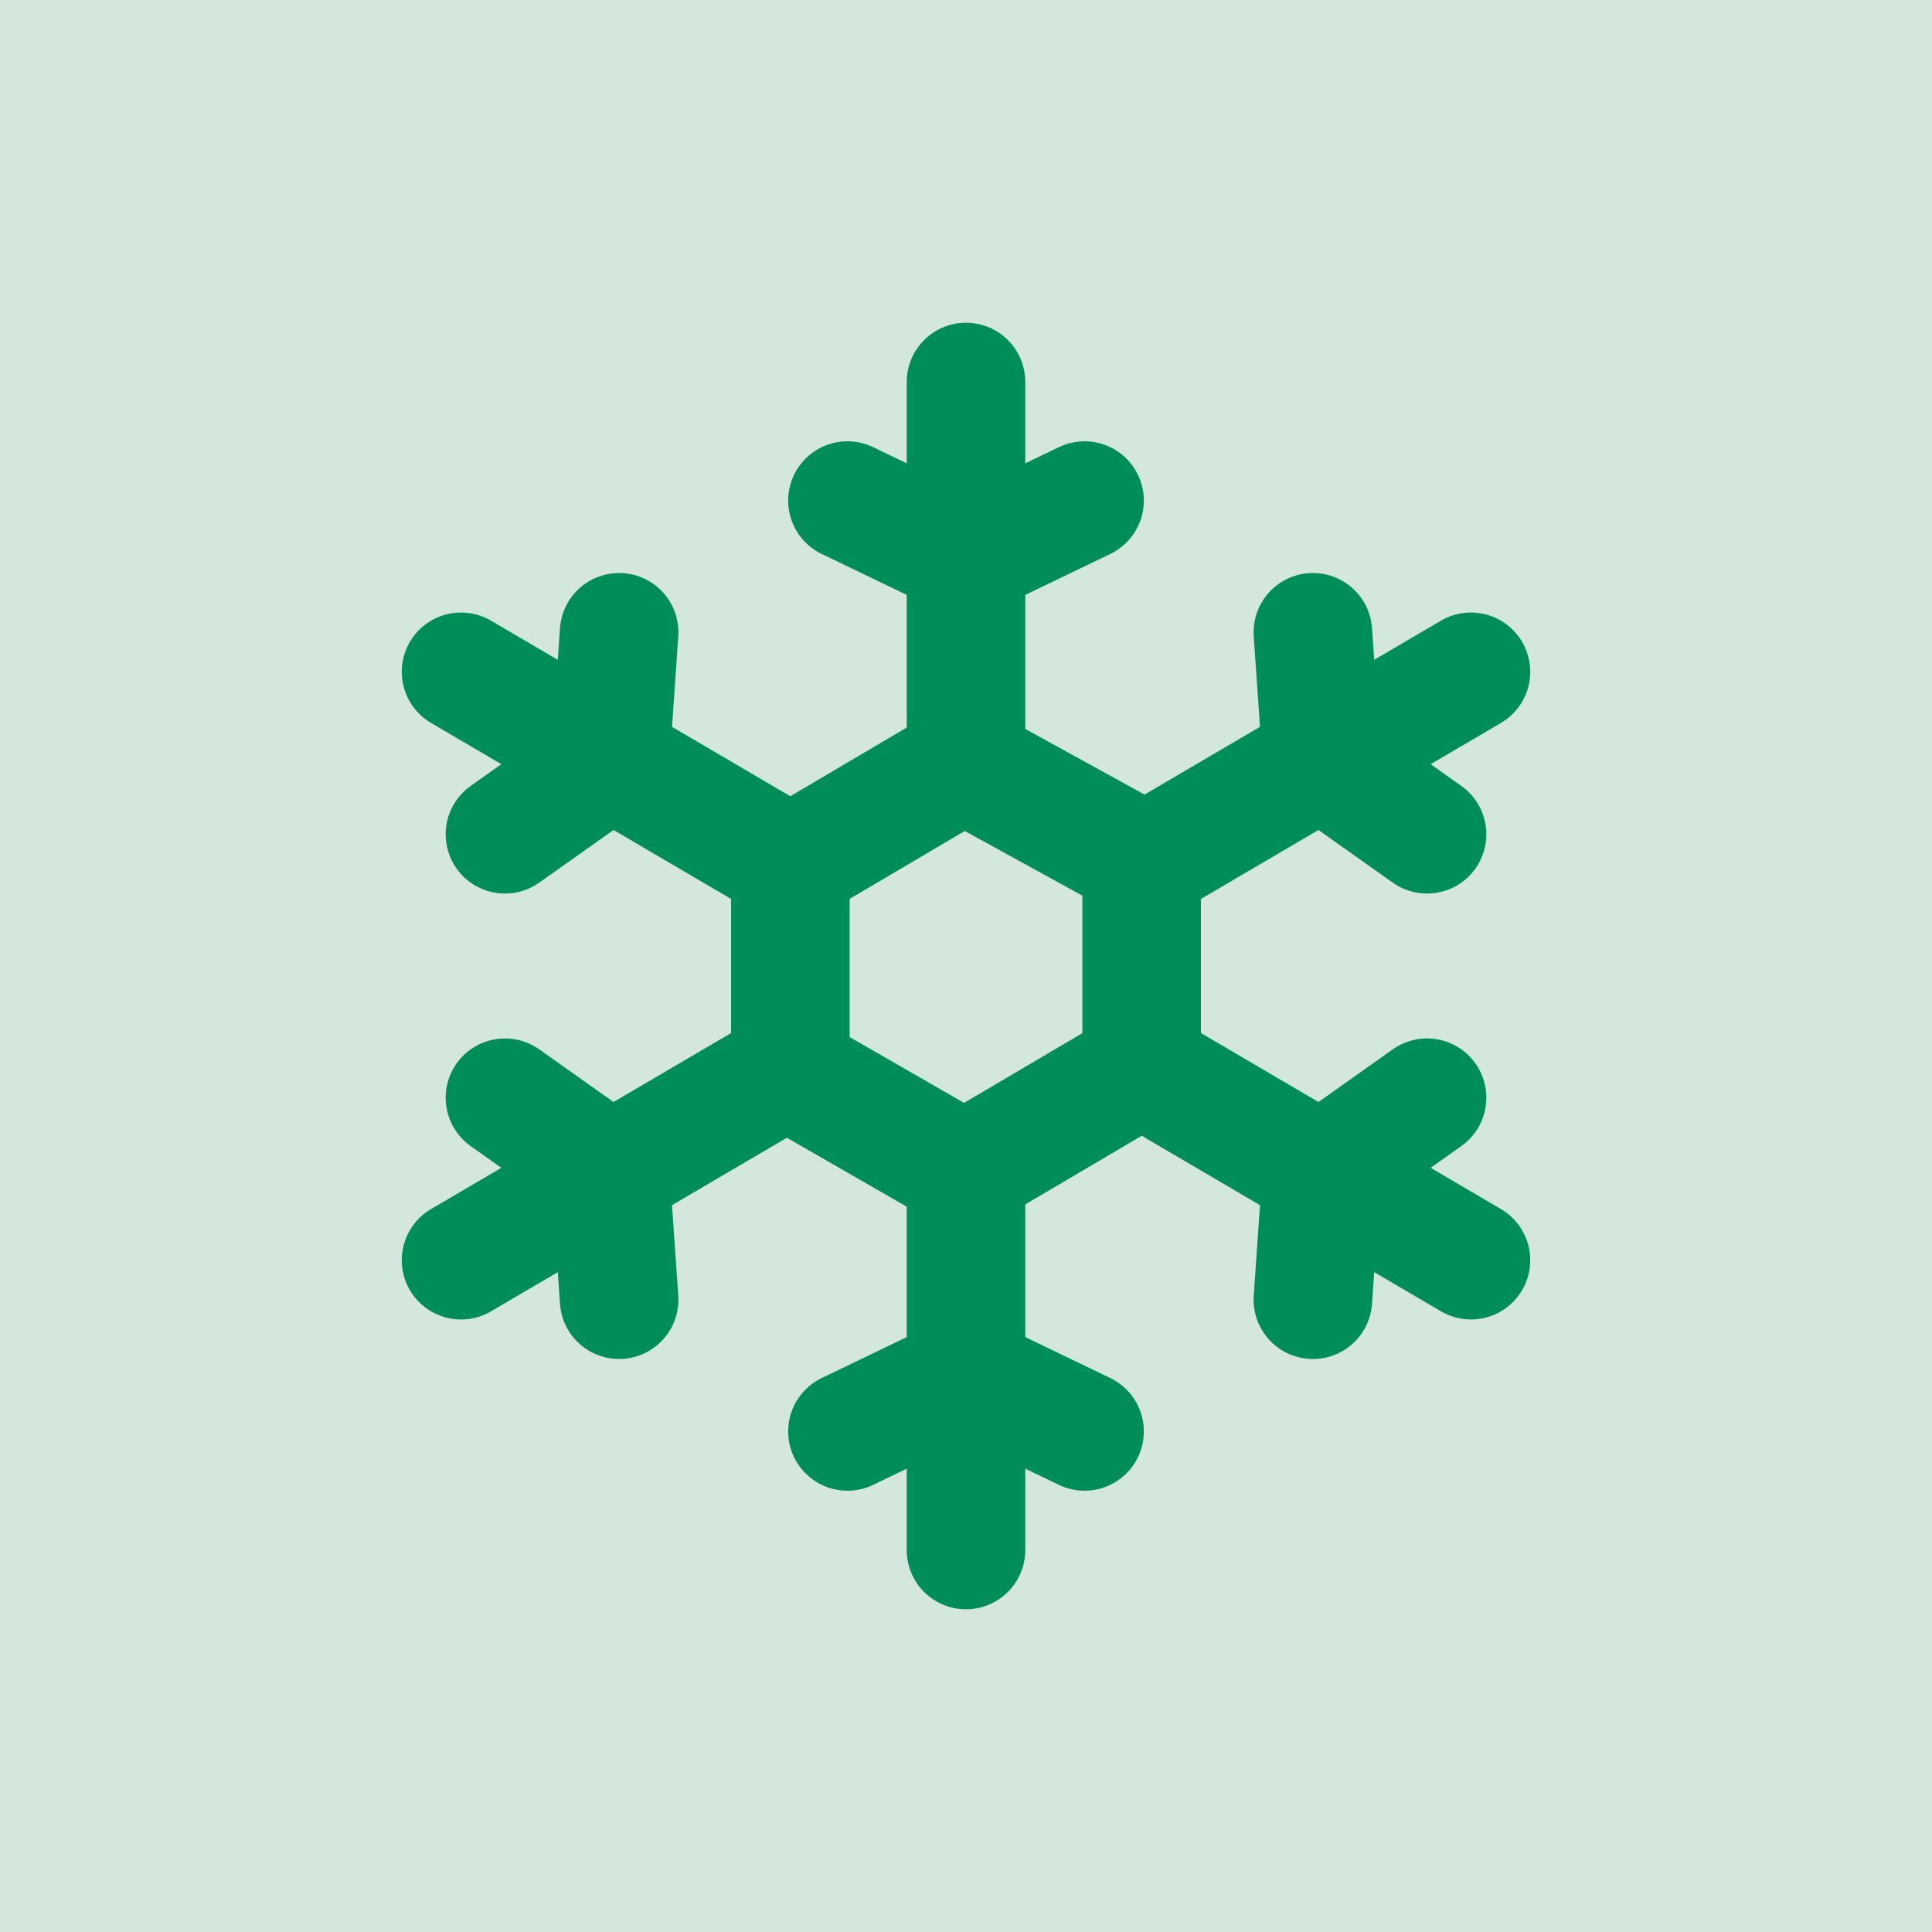
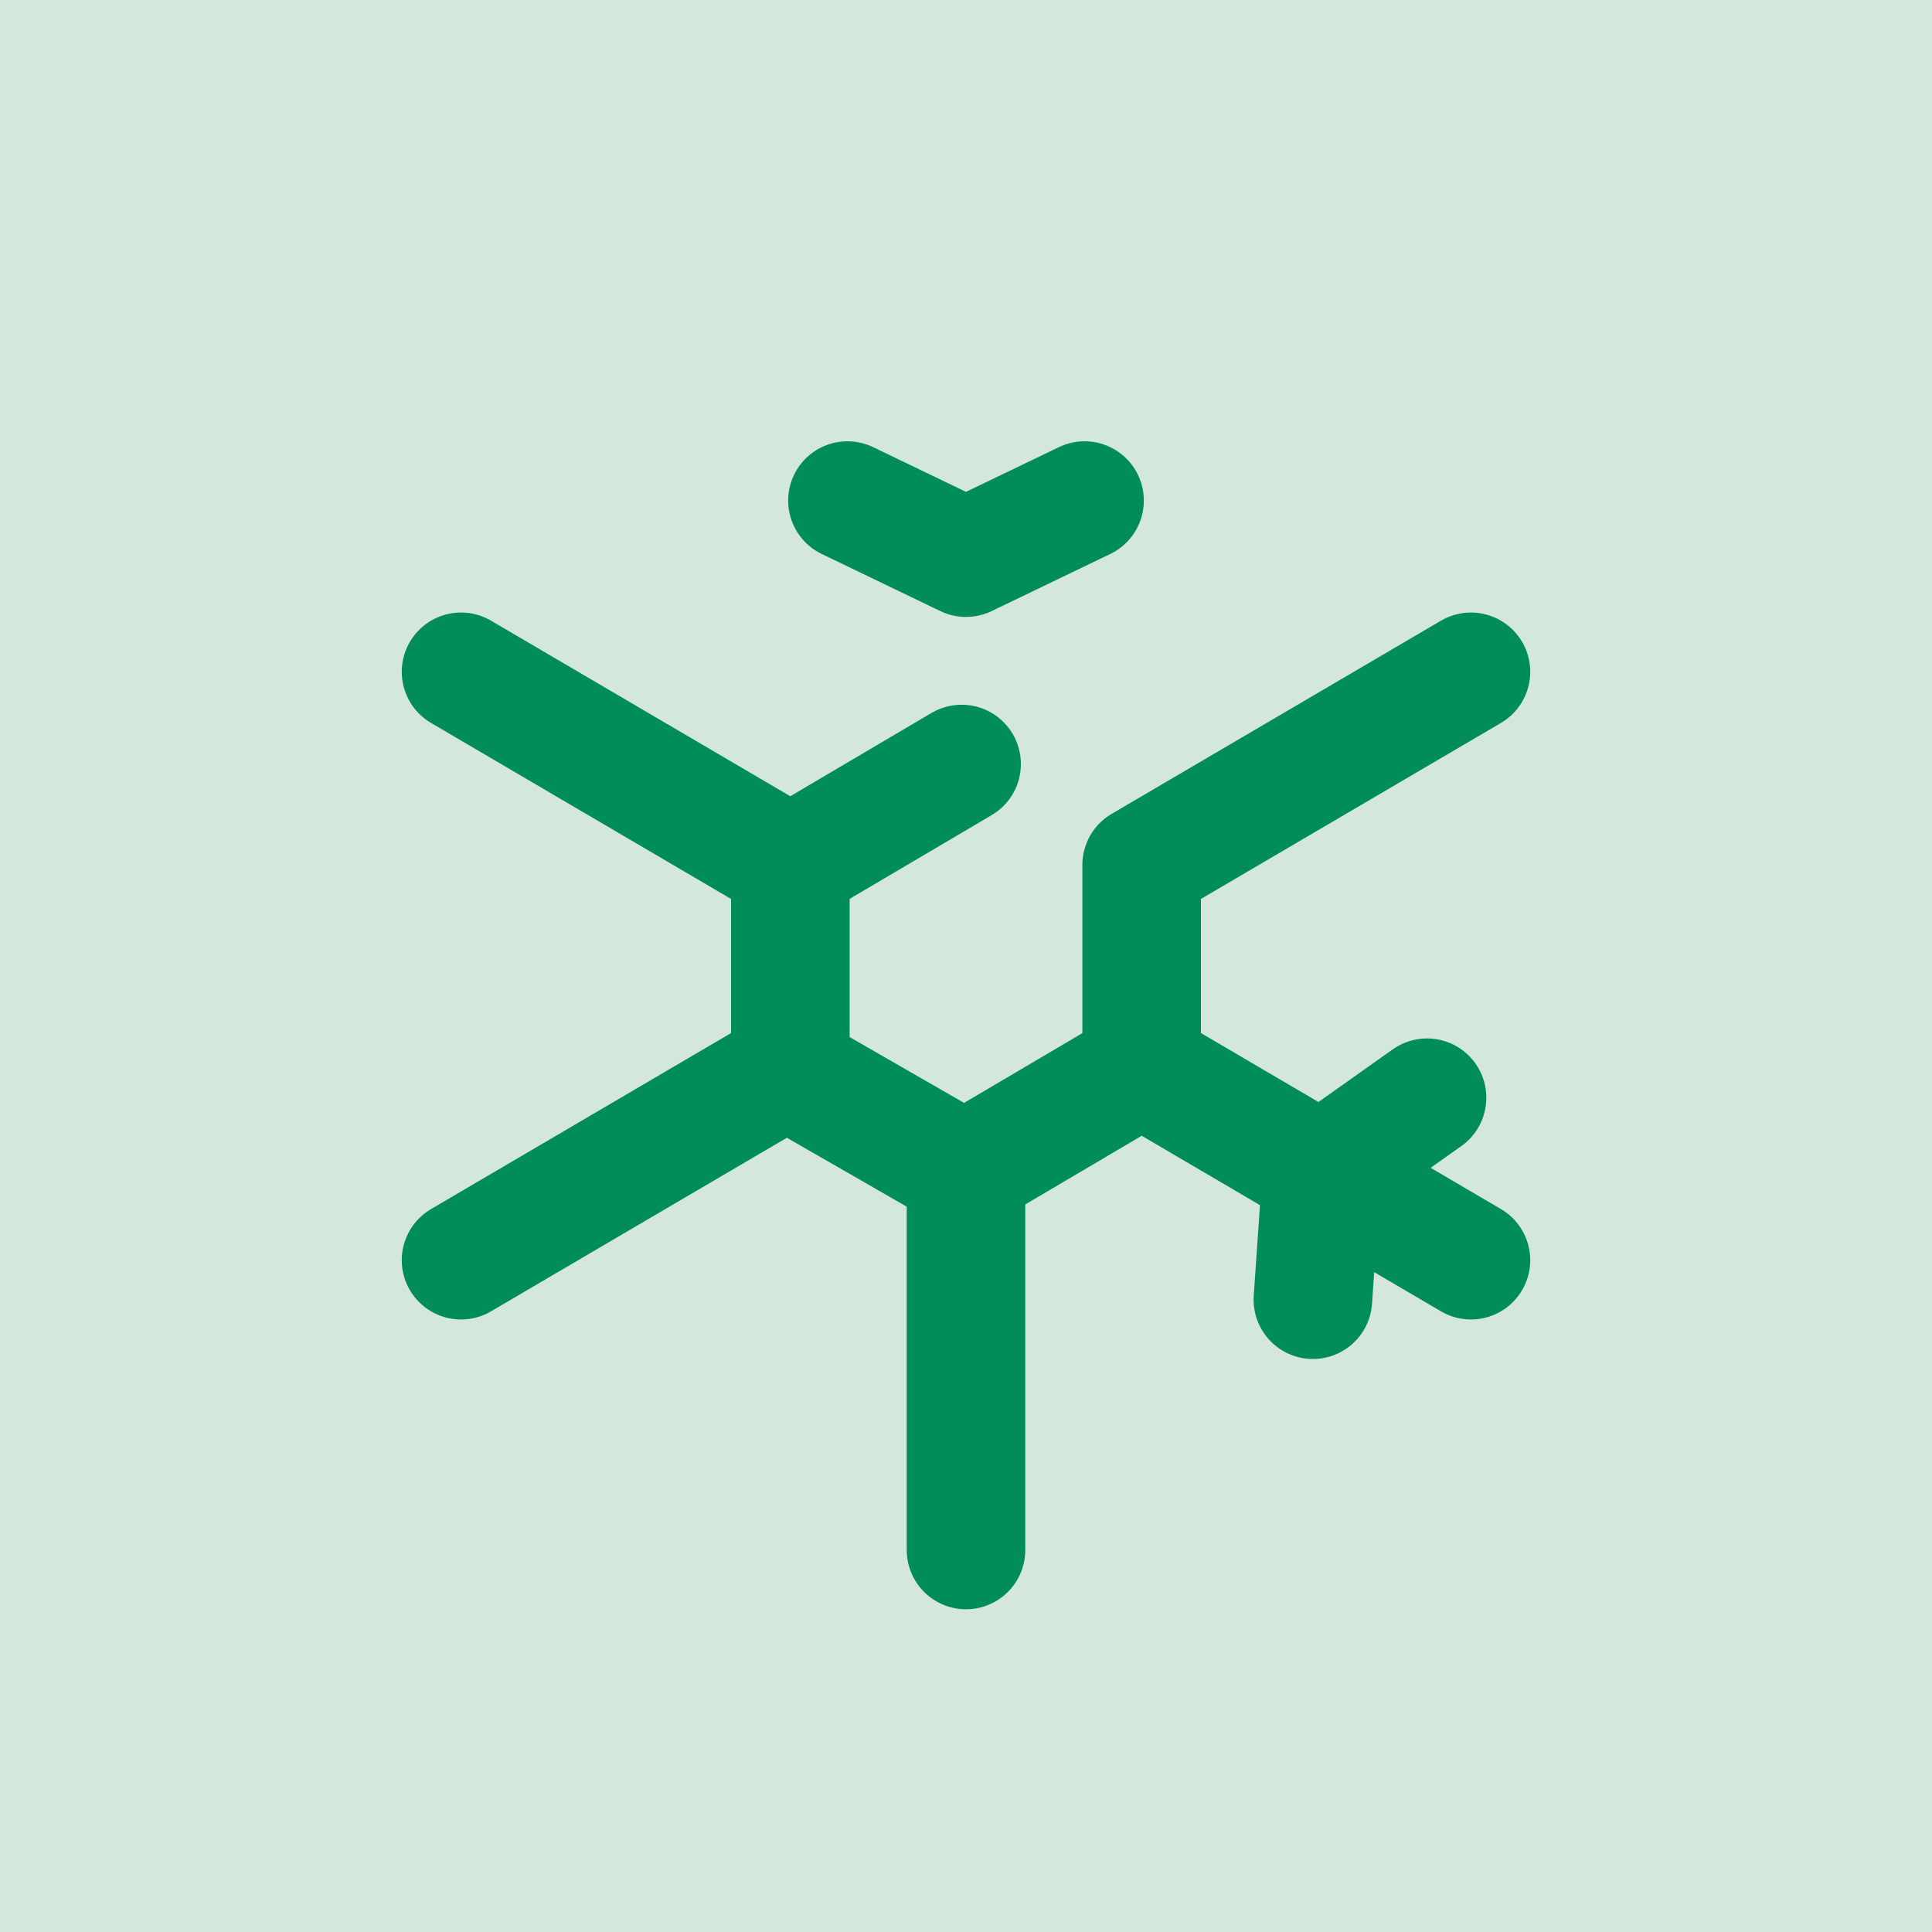
<svg xmlns="http://www.w3.org/2000/svg" version="1.1" viewBox="0 0 44 44">
  <defs>
    <style>
      .cls-1 {
        fill: #d3e7dd;
      }

      .cls-2 {
        fill: none;
        stroke: #008d58;
        stroke-linecap: round;
        stroke-linejoin: round;
        stroke-width: 2.7px;
      }
    </style>
  </defs>
  <g>
    <g id="TITANUS_Ausstattungsmerkmale">
      <rect class="cls-1" width="44" height="44" />
      <polyline class="cls-2" points="19.3 11.4 22 12.7 24.7 11.4" />
-       <polyline class="cls-2" points="22 8.7 22 17.4 26 19.6" />
-       <polyline class="cls-2" points="29.9 14.4 30.1 17.3 32.5 19" />
      <polyline class="cls-2" points="33.5 15.3 26 19.7 26 24.3" />
      <polyline class="cls-2" points="32.5 25 30.1 26.7 29.9 29.6" />
      <polyline class="cls-2" points="33.5 28.7 26 24.3 22.1 26.6" />
-       <polyline class="cls-2" points="24.7 32.6 22 31.3 19.3 32.6" />
      <polyline class="cls-2" points="22 35.3 22 26.7 18 24.4" />
-       <polyline class="cls-2" points="14.1 29.6 13.9 26.7 11.5 25" />
      <polyline class="cls-2" points="10.5 28.7 18 24.3 18 19.7" />
-       <polyline class="cls-2" points="11.5 19 13.9 17.3 14.1 14.4" />
      <polyline class="cls-2" points="10.5 15.3 18 19.7 21.9 17.4" />
    </g>
  </g>
</svg>